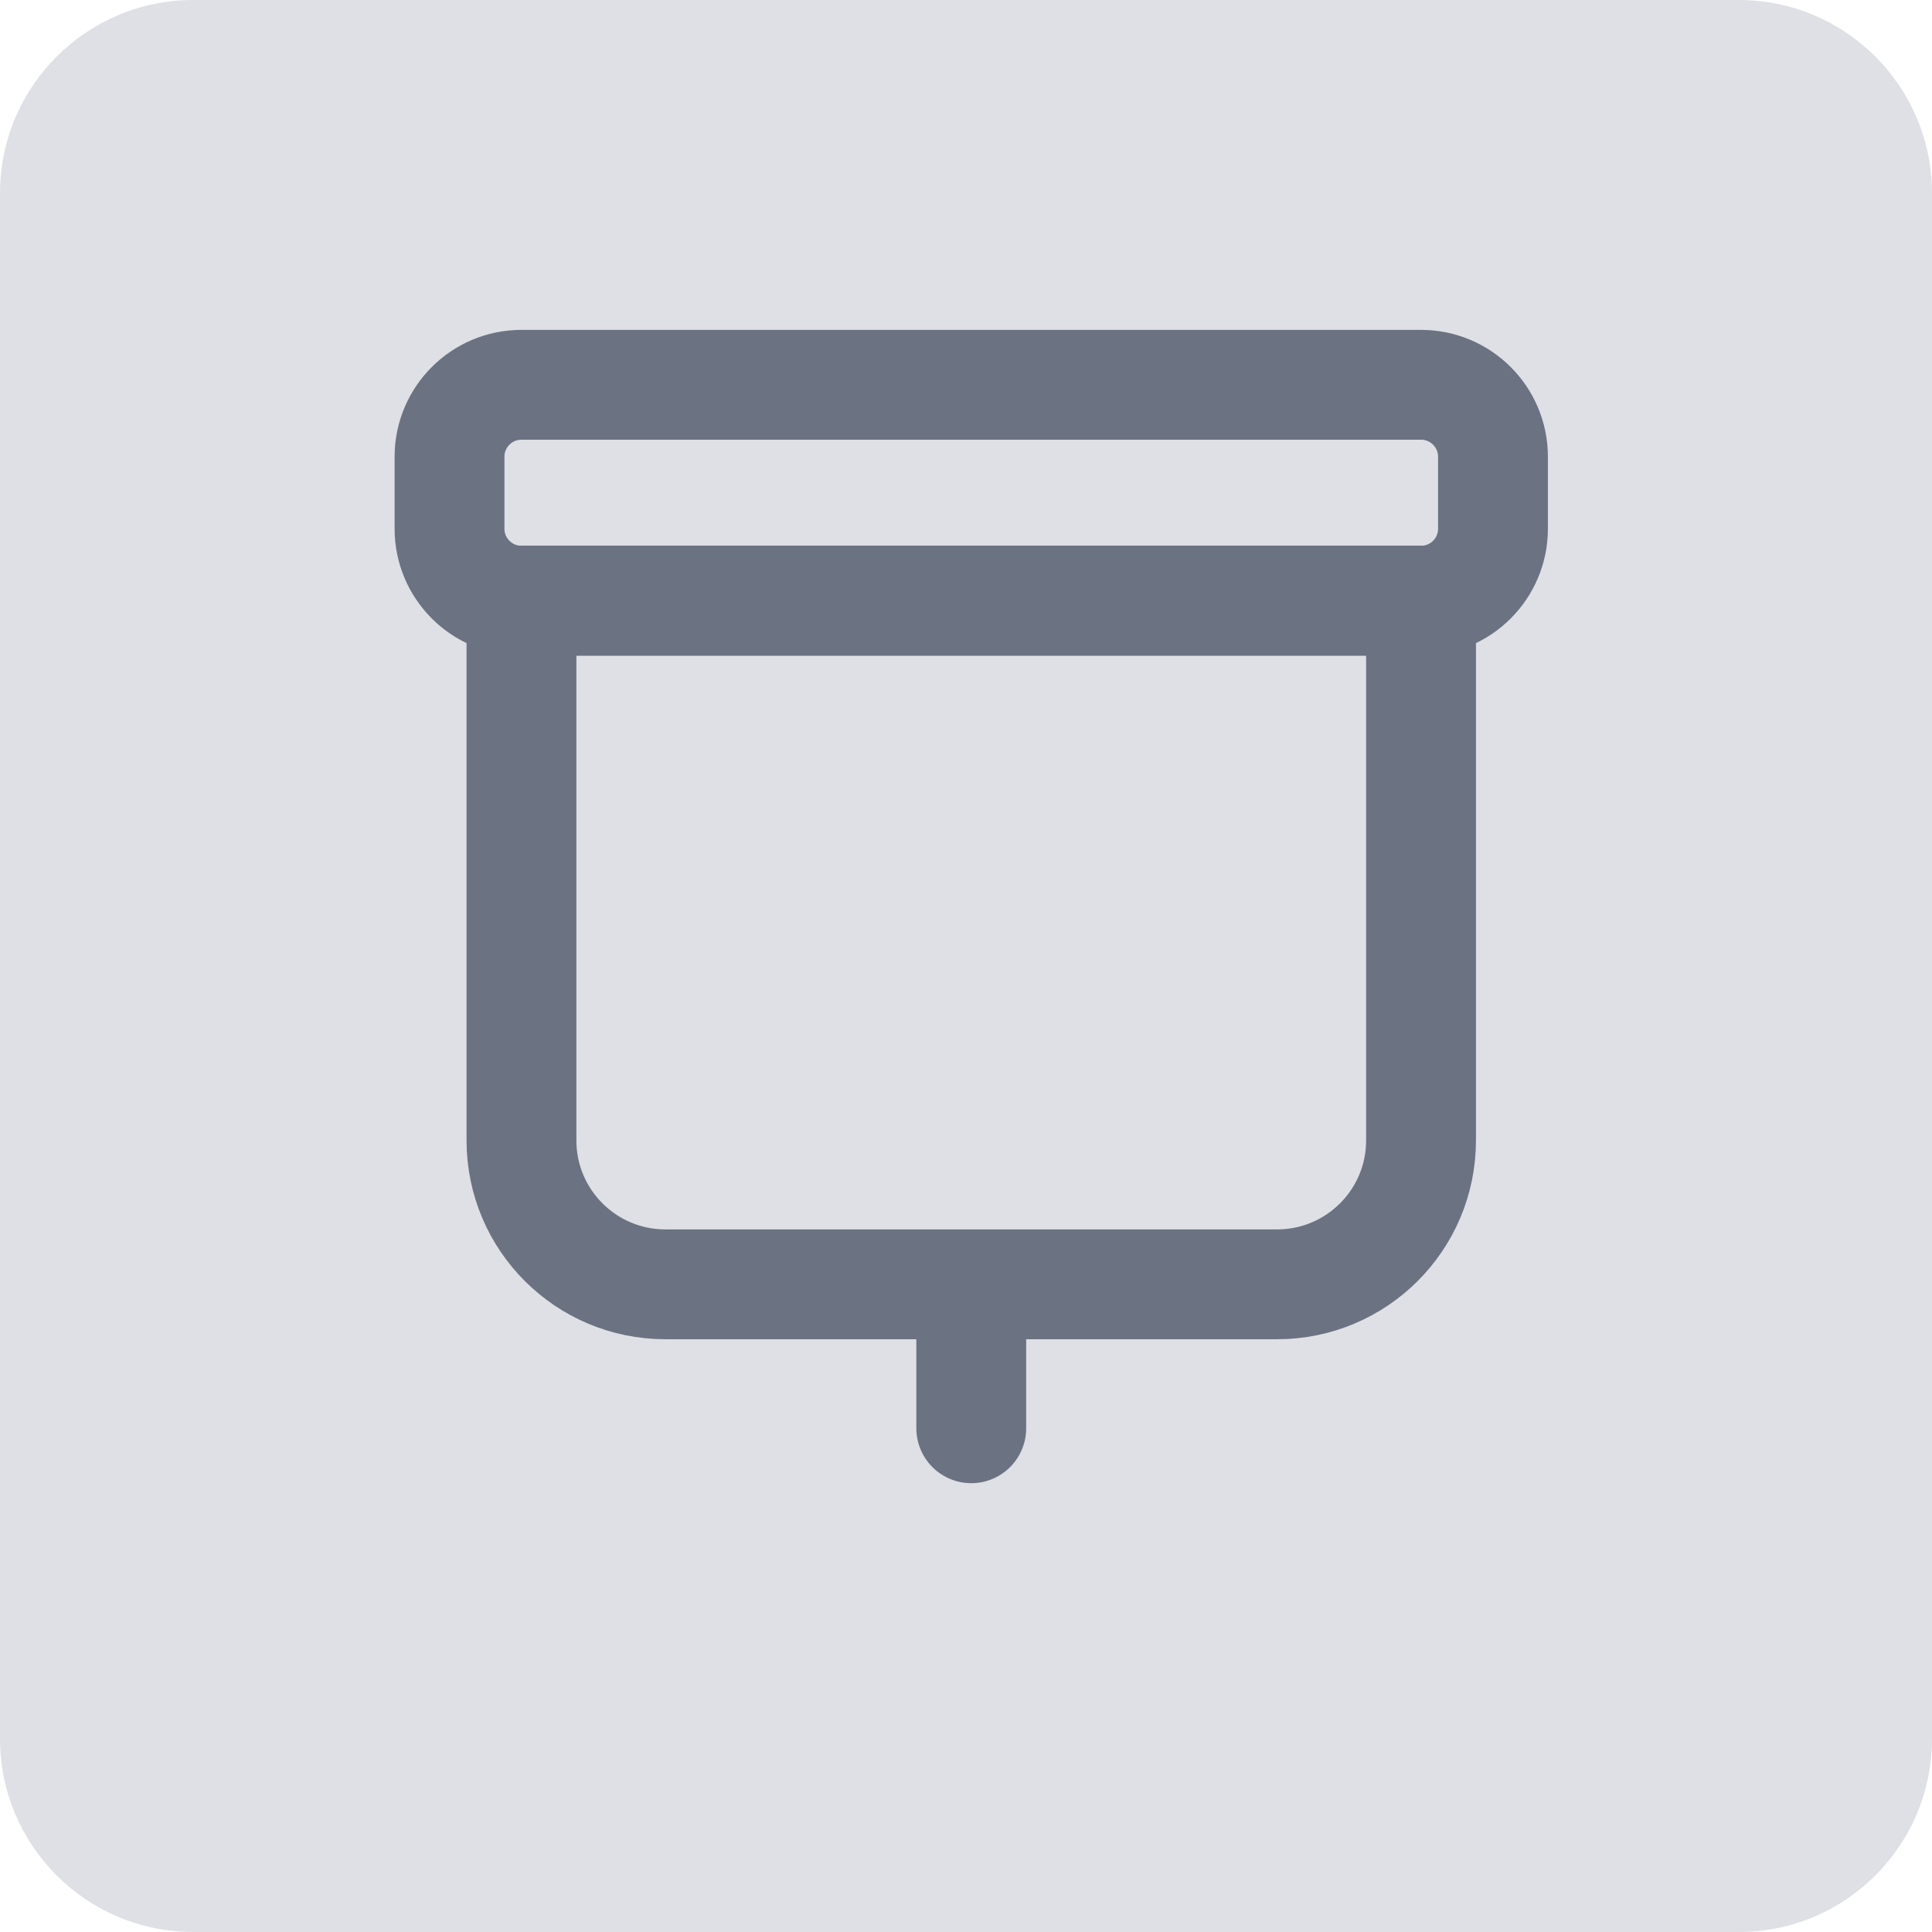
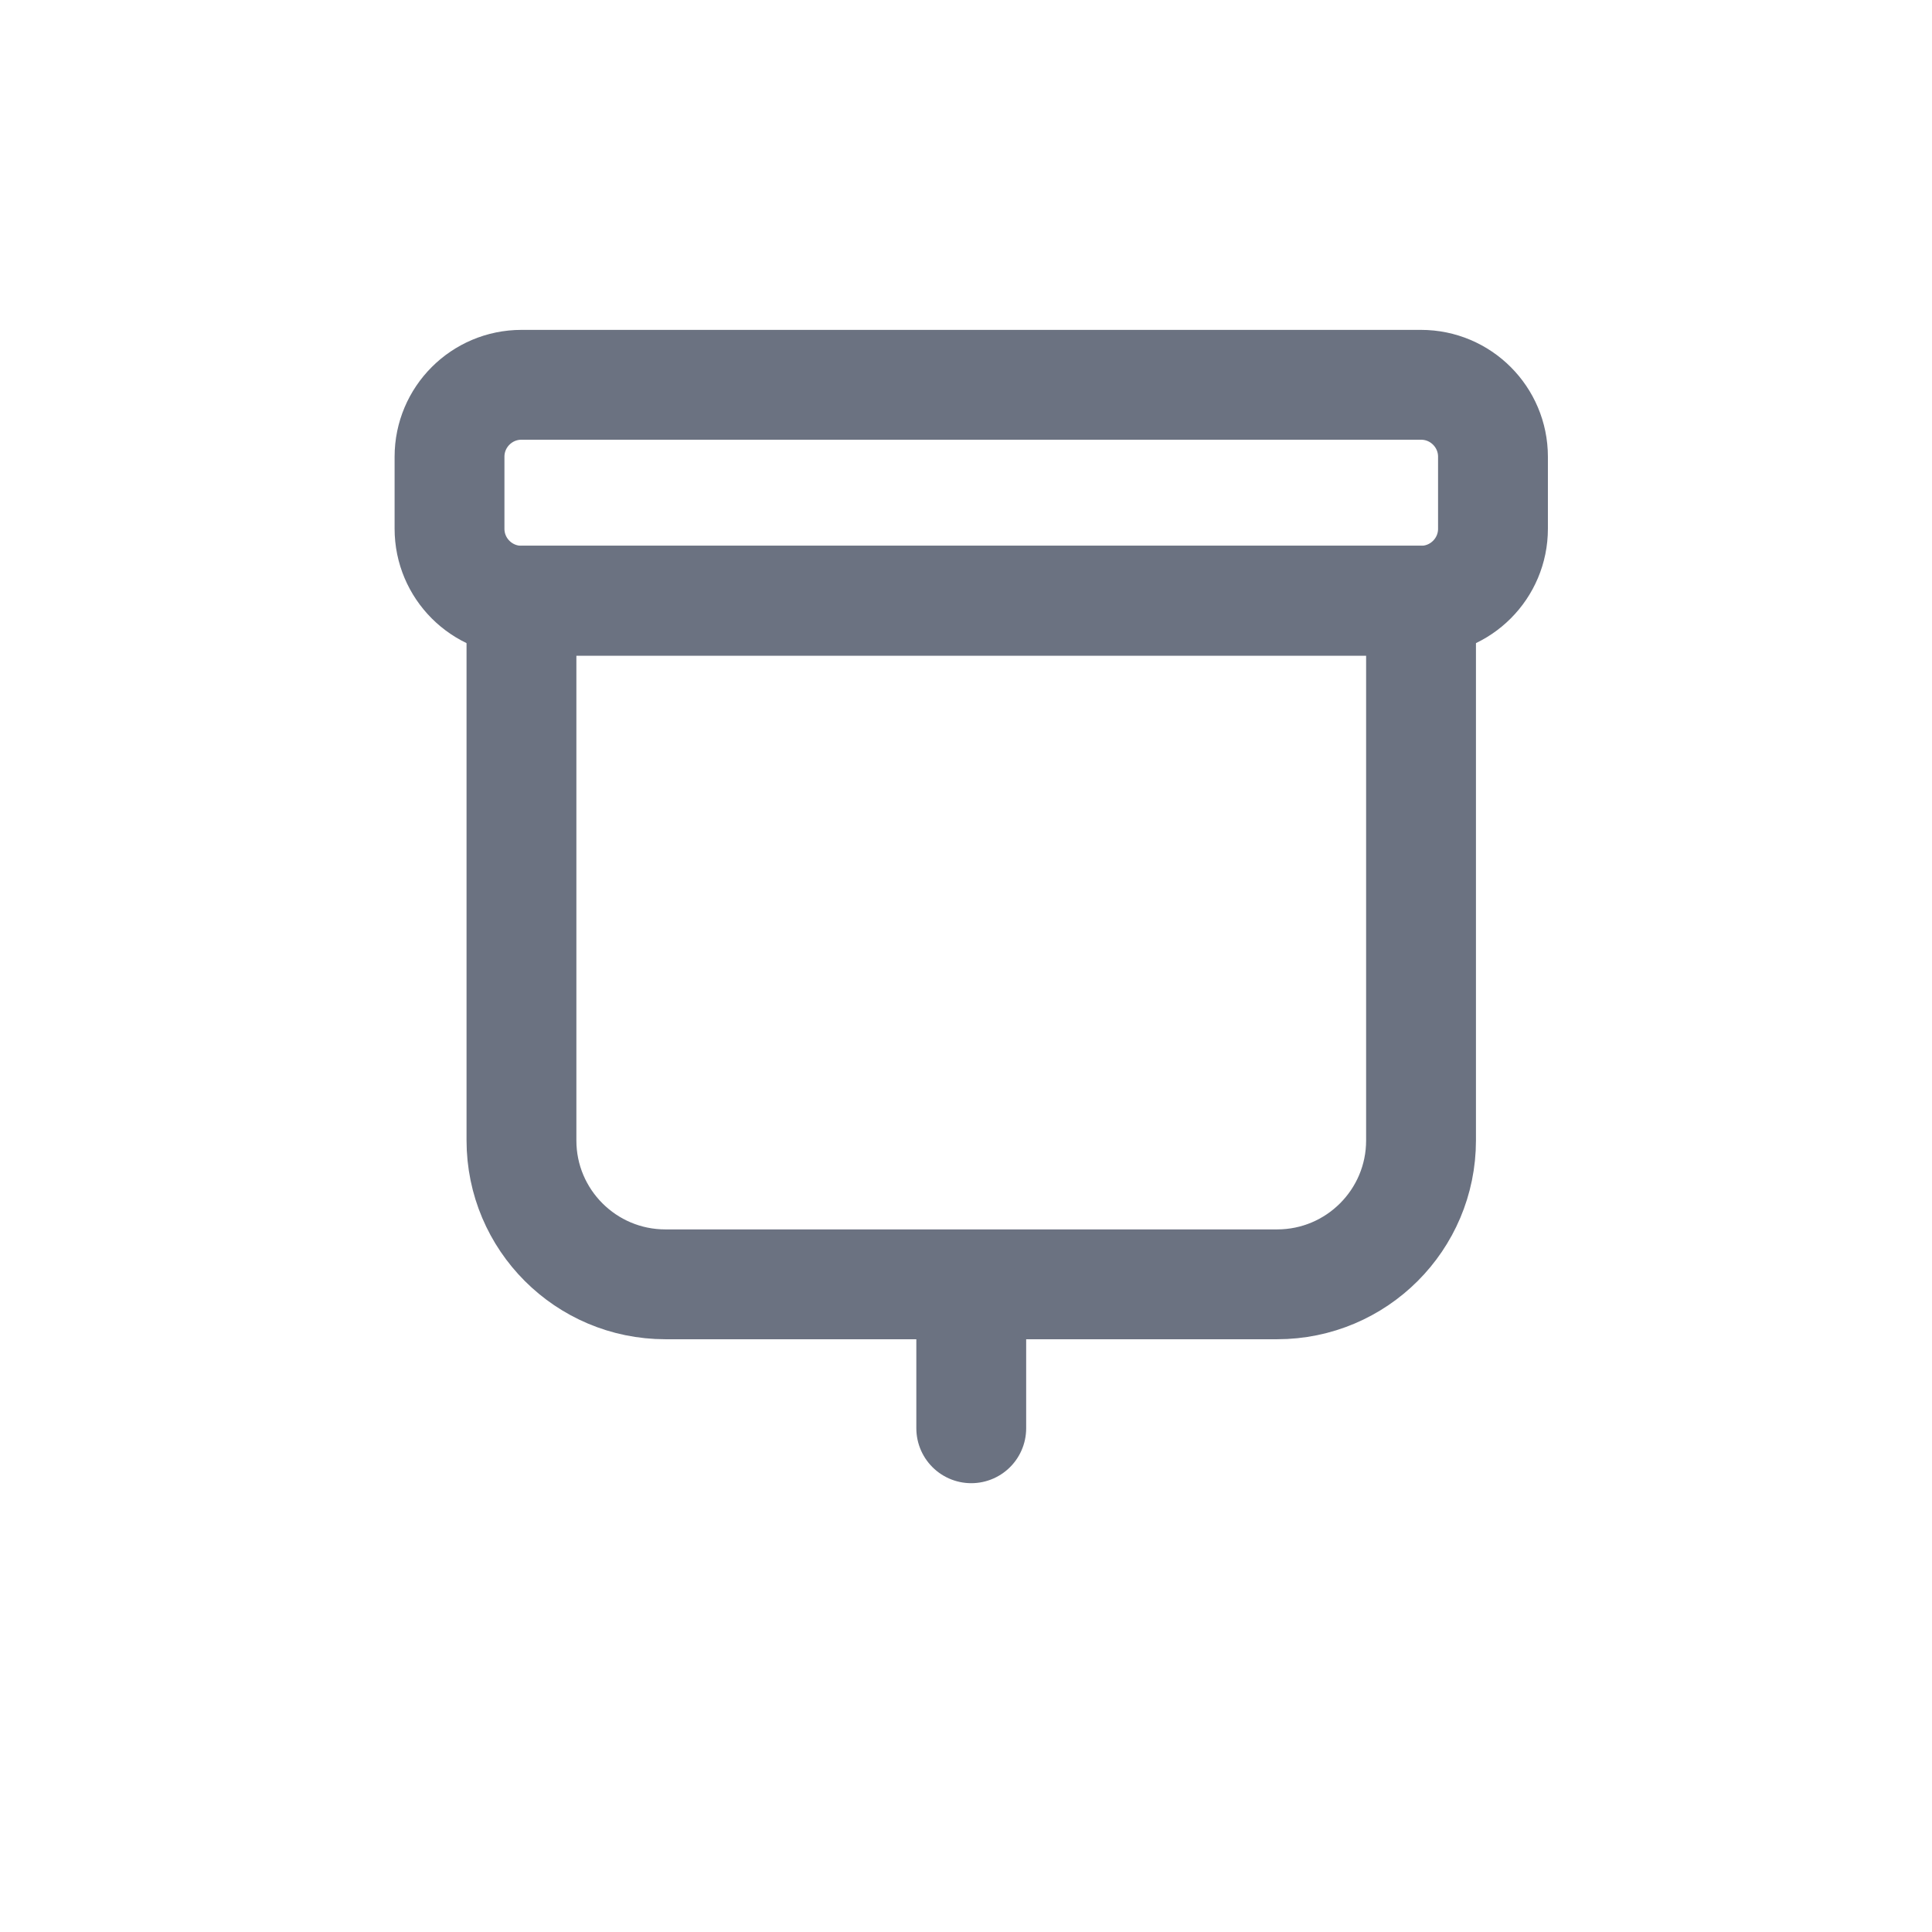
<svg xmlns="http://www.w3.org/2000/svg" width="100%" height="100%" viewBox="0 0 40 40" version="1.1" xml:space="preserve" style="fill-rule:evenodd;clip-rule:evenodd;stroke-linecap:round;stroke-linejoin:round;">
  <g>
-     <path d="M40,4C40,1.792 38.208,0 36,0L4,0C1.792,0 0,1.792 0,4L0,36C0,38.208 1.792,40 4,40L36,40C38.208,40 40,38.208 40,36L40,4Z" style="fill:rgb(222,224,229);" />
    <g transform="matrix(0.971,0,0,0.971,11.577,10.912)">
      <g transform="matrix(1.171,0,0,1.171,-2.338,-3.033)">
        <path d="M17.69,3.931L1.31,3.931L1.31,13.759C1.31,15.206 2.484,16.379 3.931,16.379L15.069,16.379C16.516,16.379 17.69,15.206 17.69,13.759L17.69,3.931Z" style="fill:none;stroke:rgb(107,114,129);stroke-width:2px;" />
      </g>
      <g transform="matrix(1.171,0,0,1.171,-2.338,-3.033)">
        <path d="M17.69,0L1.31,0C0.587,0 0,0.587 0,1.31L0,2.621C0,3.344 0.587,3.931 1.31,3.931L17.69,3.931C18.413,3.931 19,3.344 19,2.621L19,1.31C19,0.587 18.413,0 17.69,0Z" style="fill:none;stroke:rgb(107,114,129);stroke-width:2px;" />
      </g>
      <g transform="matrix(1.171,0,0,1.171,-2.338,-3.033)">
        <path d="M9.5,16.707L9.5,19" style="fill:none;stroke:rgb(107,114,129);stroke-width:2px;" />
      </g>
    </g>
  </g>
</svg>